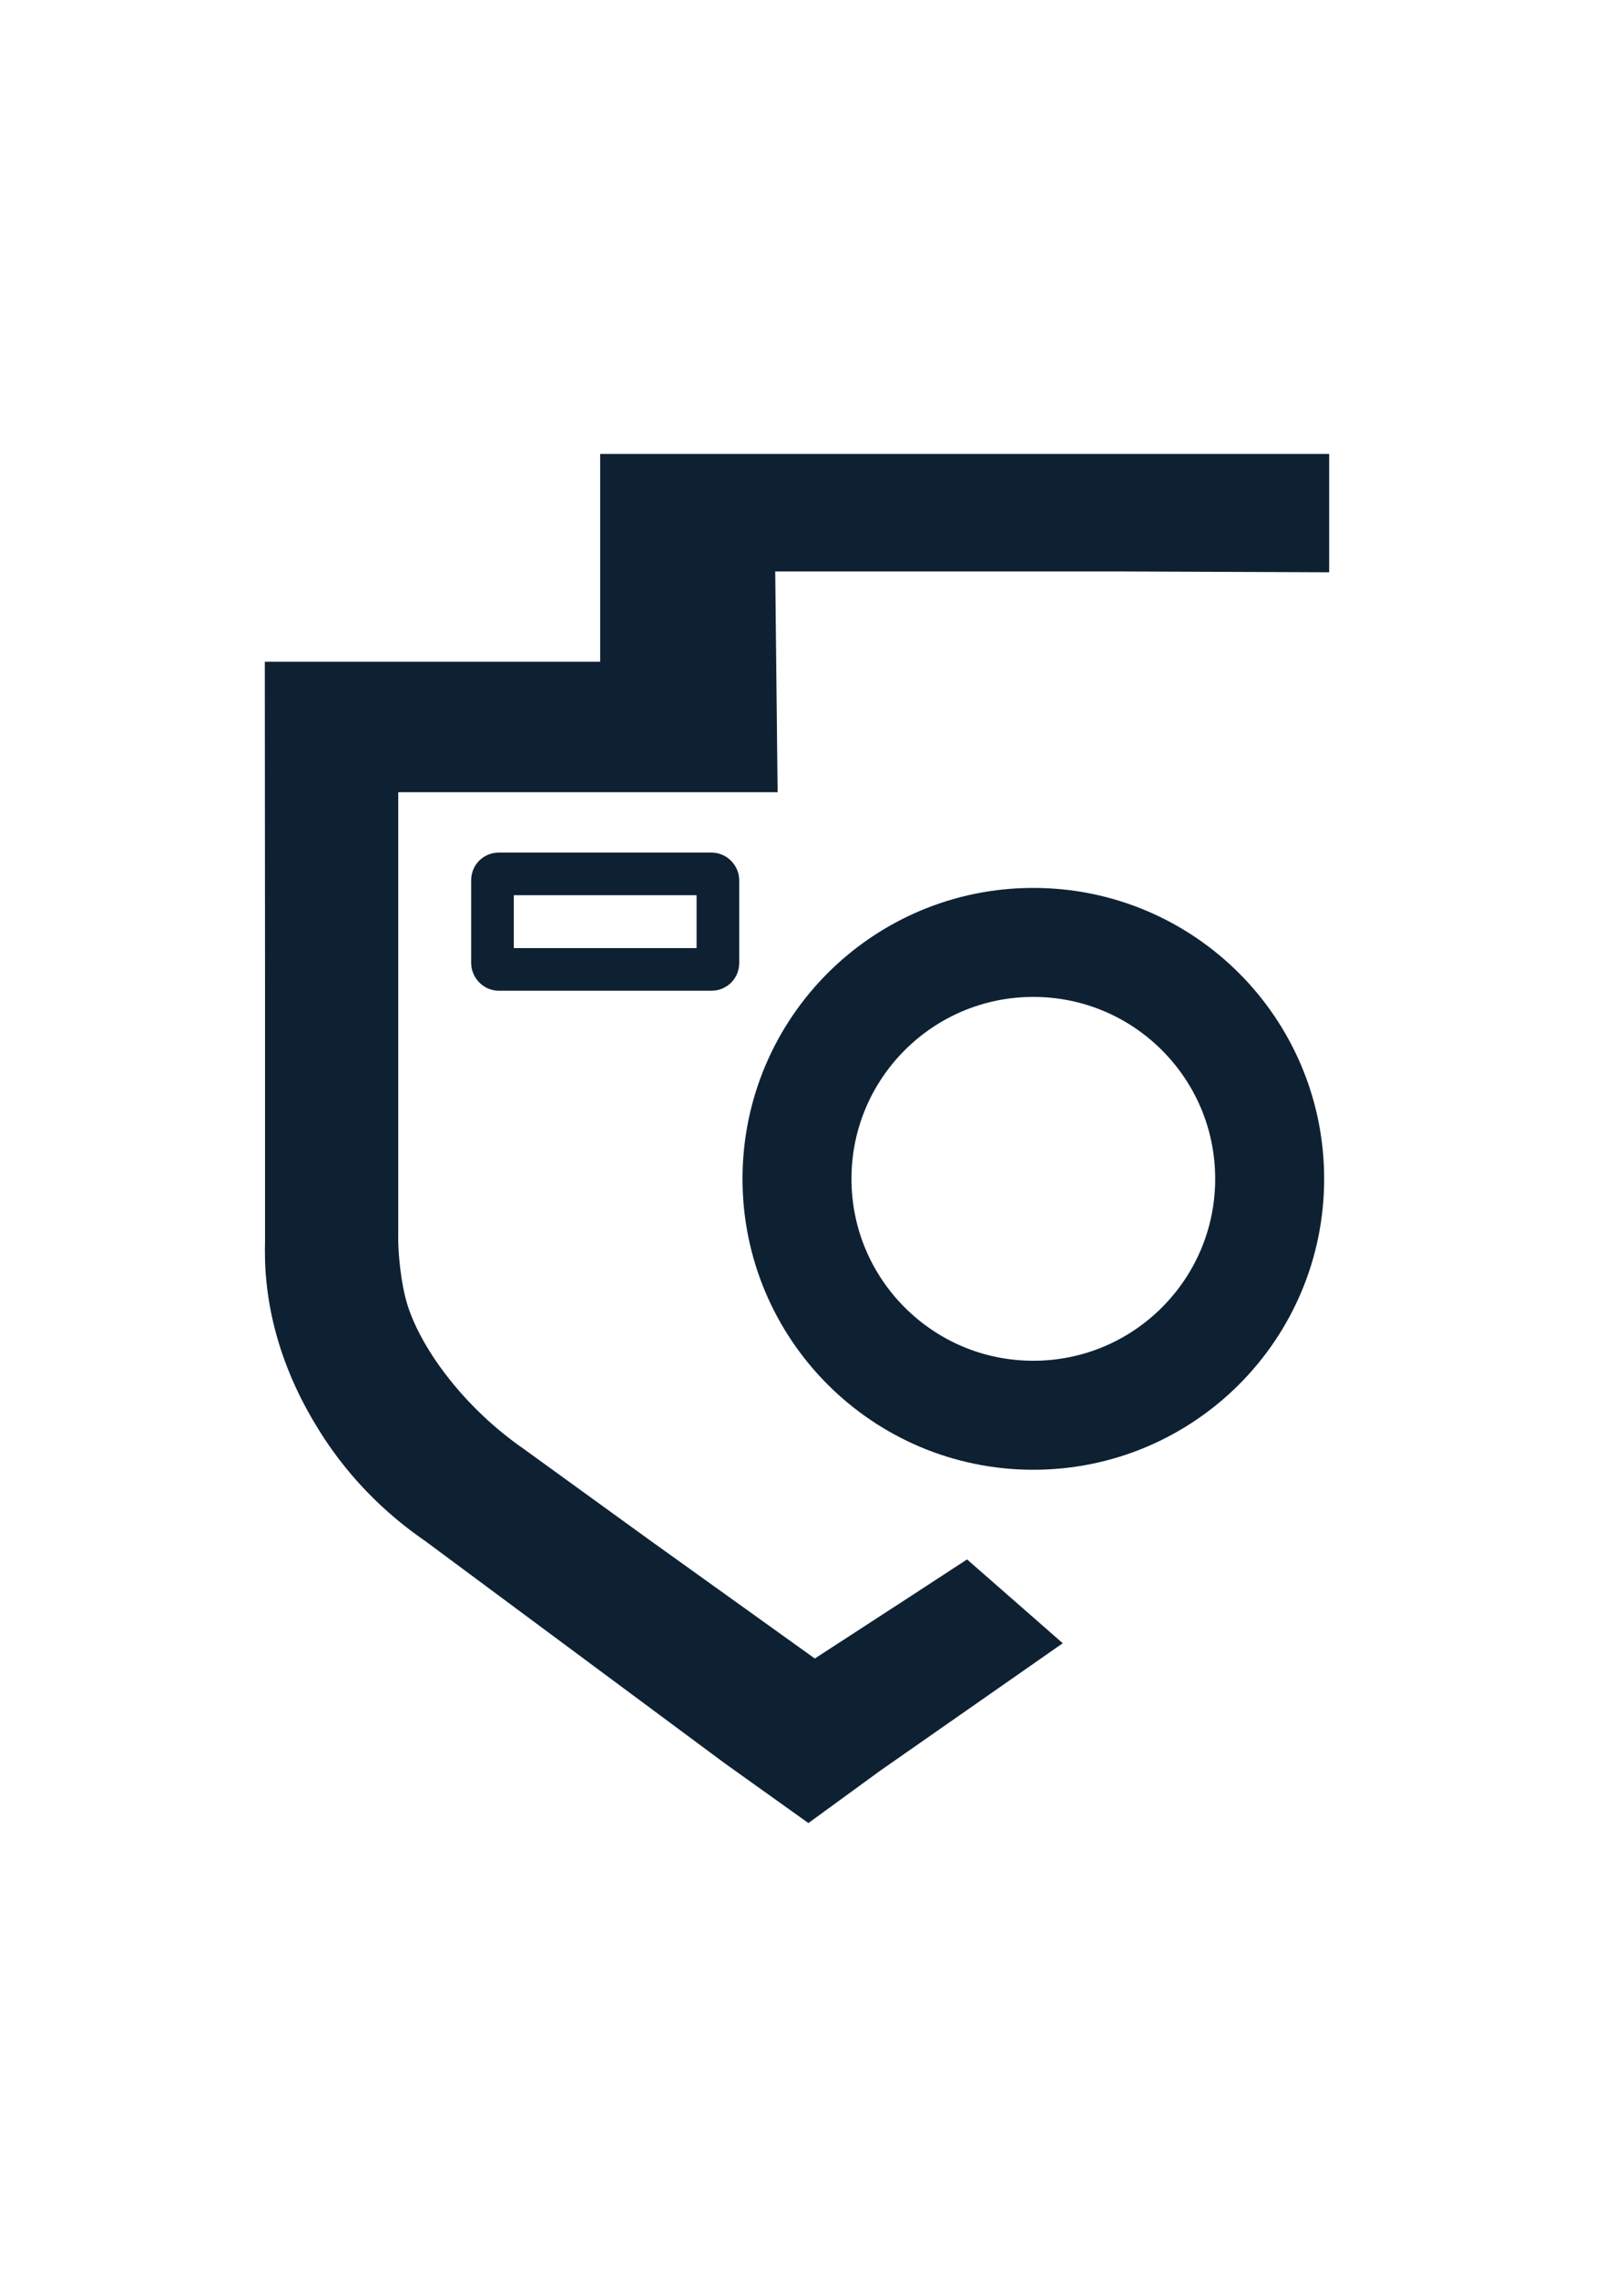
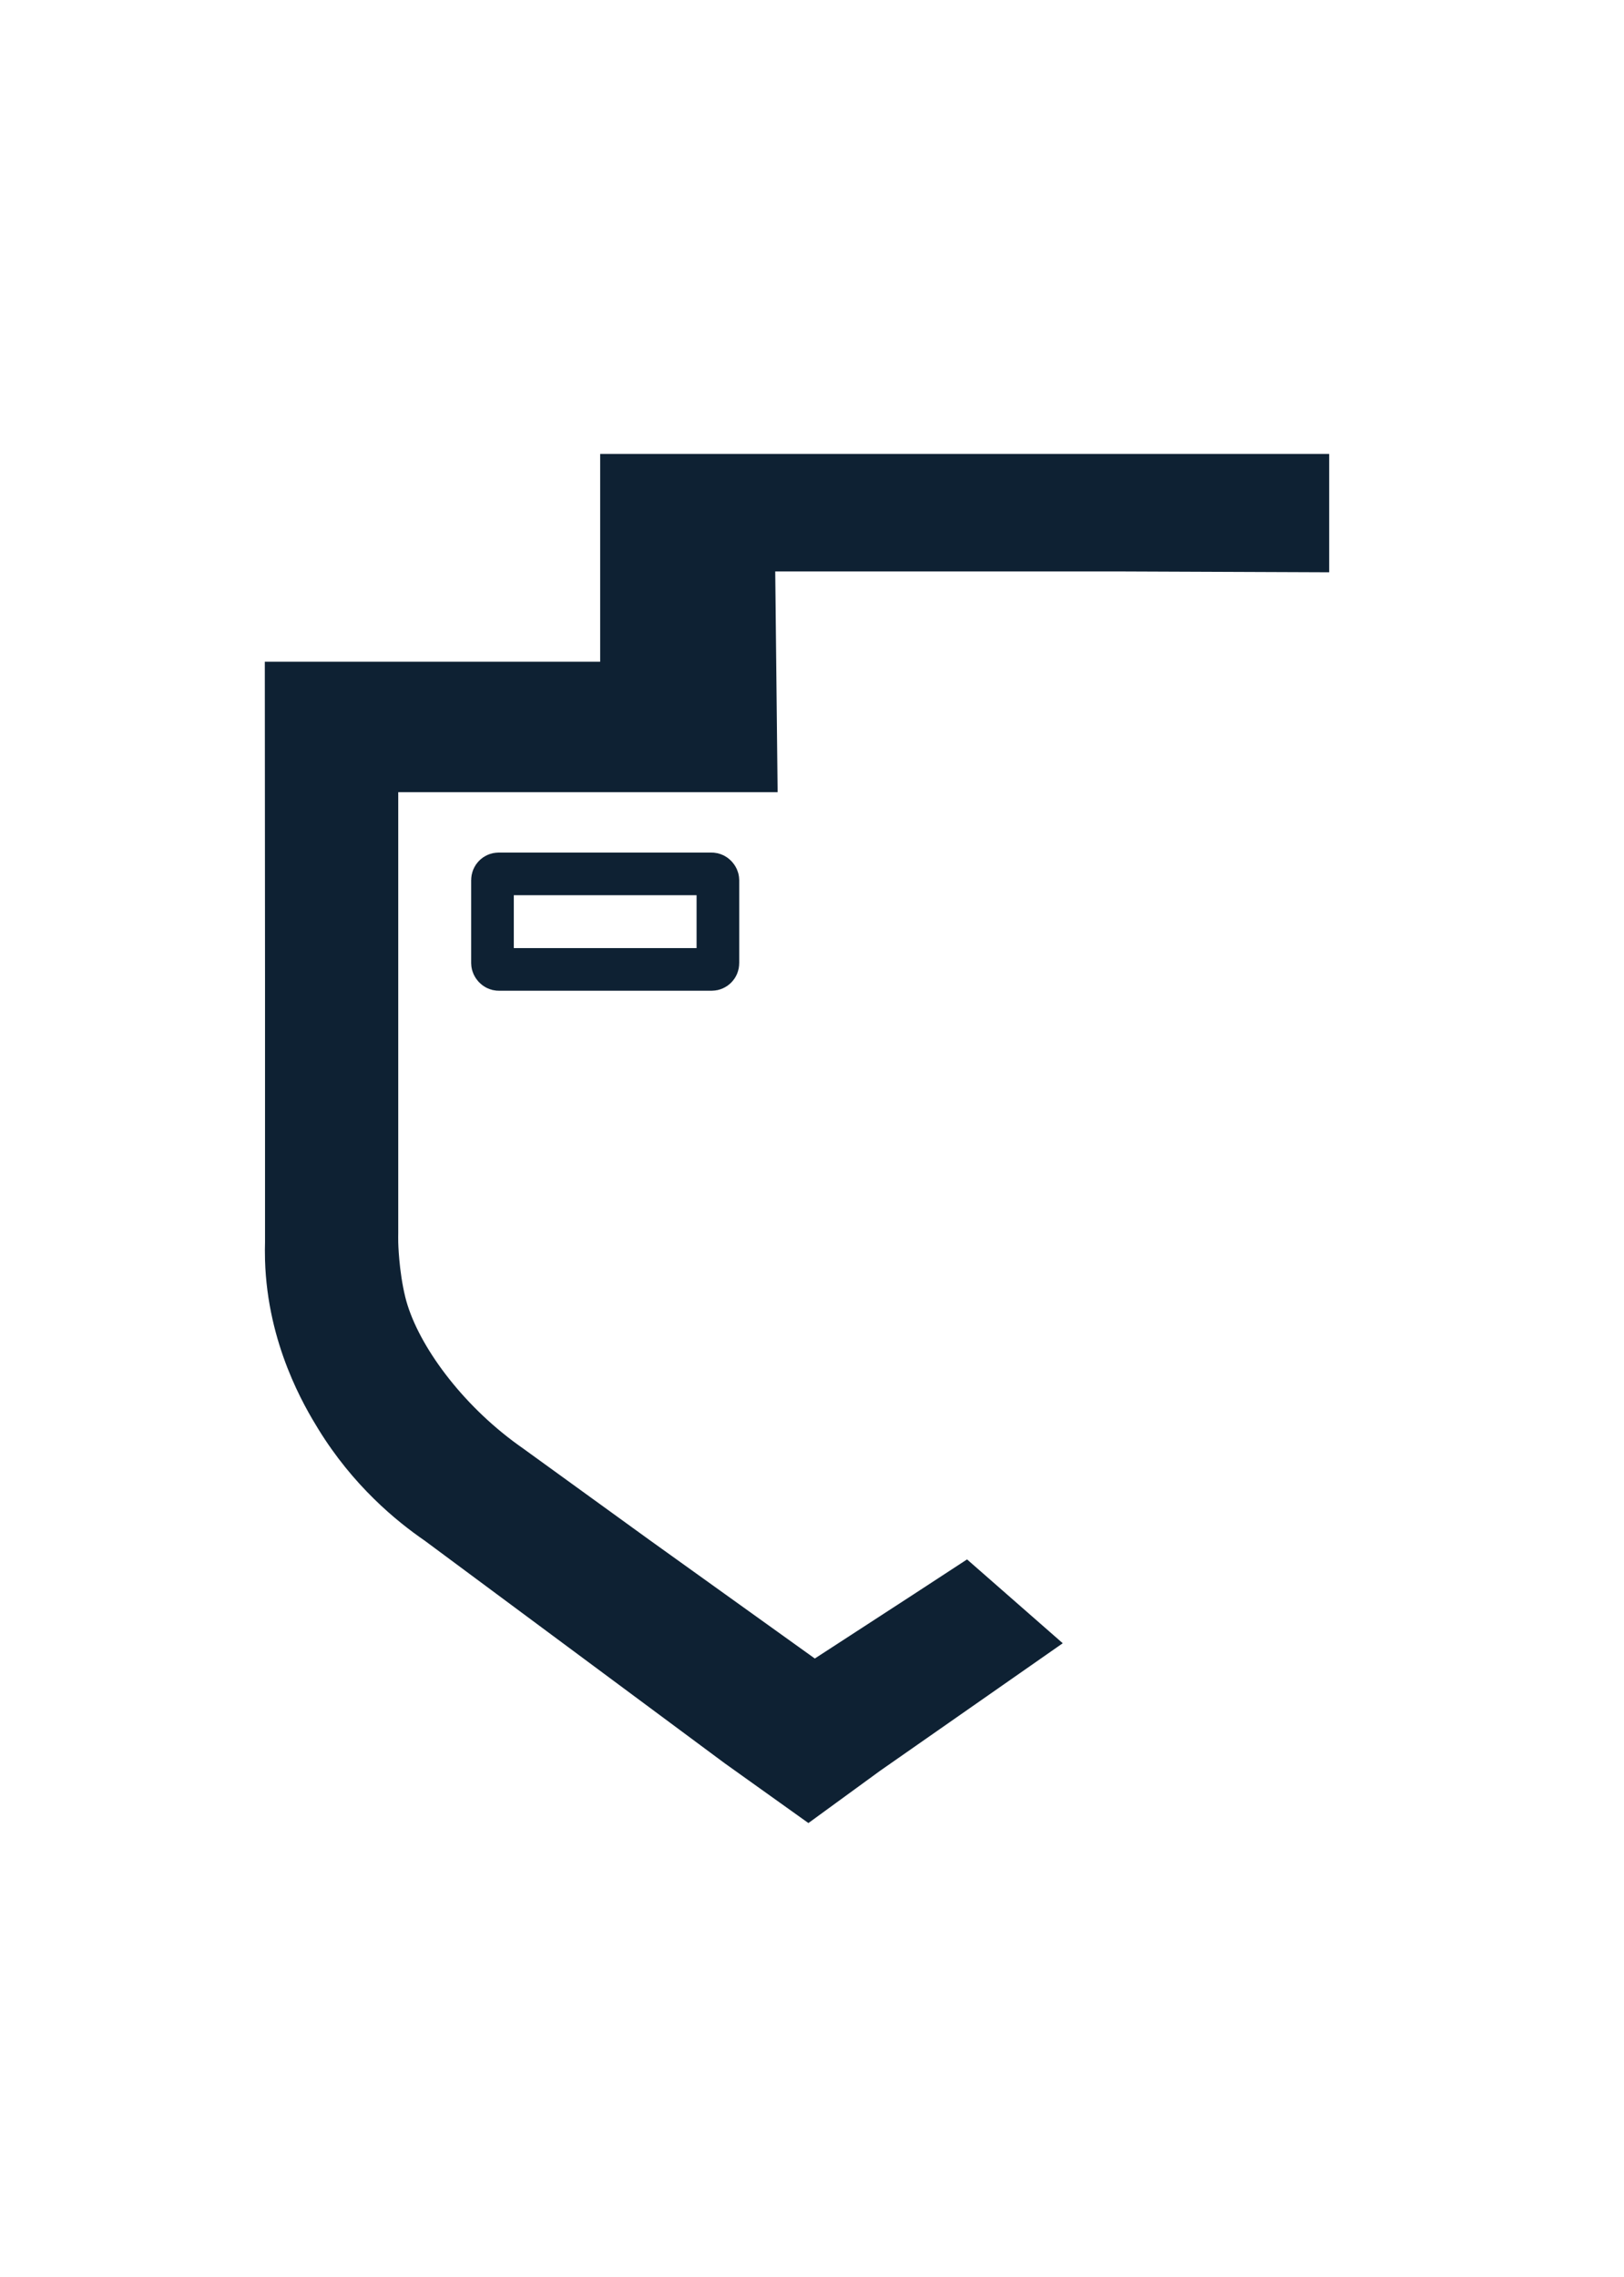
<svg xmlns="http://www.w3.org/2000/svg" id="Layer_1" viewBox="0 0 685.57 960.88">
-   <path d="m327.26,241.16h146.57l87.28.35v-49.96H253.36v87.7H111.79l.09,133.63v111.41c-.05,1.77-.09,4.36,0,7.48,1.04,35.7,16.75,61.96,22.5,71.31,14.68,23.88,32.85,38.79,44.94,47.1l126.57,93.89,35.38,25.26,30.29-22.08,77.08-53.8-40.4-35.38-22.13,14.45-24.38,15.84-17.76,11.53-69.97-50.15-53.3-38.58c-.92-.64-2.45-1.72-4.28-3.1-23.5-17.69-40.83-42.24-45.35-60.77-2.73-11.2-2.95-22.99-2.95-22.99-.03-1.7-.02-3.08,0-3.89v-186.1h160.15s-1.01-93.13-1.01-93.13Z" fill="#0e2133" />
-   <circle cx="436.22" cy="497.47" r="99.77" fill="none" stroke="#0e2133" stroke-miterlimit="10" stroke-width="46" />
+   <path d="m327.26,241.16h146.57l87.28.35v-49.96H253.36v87.7H111.79l.09,133.63v111.41c-.05,1.77-.09,4.36,0,7.48,1.04,35.7,16.75,61.96,22.5,71.31,14.68,23.88,32.85,38.79,44.94,47.1l126.57,93.89,35.38,25.26,30.29-22.08,77.08-53.8-40.4-35.38-22.13,14.45-24.38,15.84-17.76,11.53-69.97-50.15-53.3-38.58c-.92-.64-2.45-1.72-4.28-3.1-23.5-17.69-40.83-42.24-45.35-60.77-2.73-11.2-2.95-22.99-2.95-22.99-.03-1.7-.02-3.08,0-3.89v-186.1h160.15Z" fill="#0e2133" />
  <rect x="207.9" y="368.78" width="95.16" height="40.31" rx="2.62" ry="2.62" fill="none" stroke="#0e2133" stroke-miterlimit="10" stroke-width="18" />
</svg>